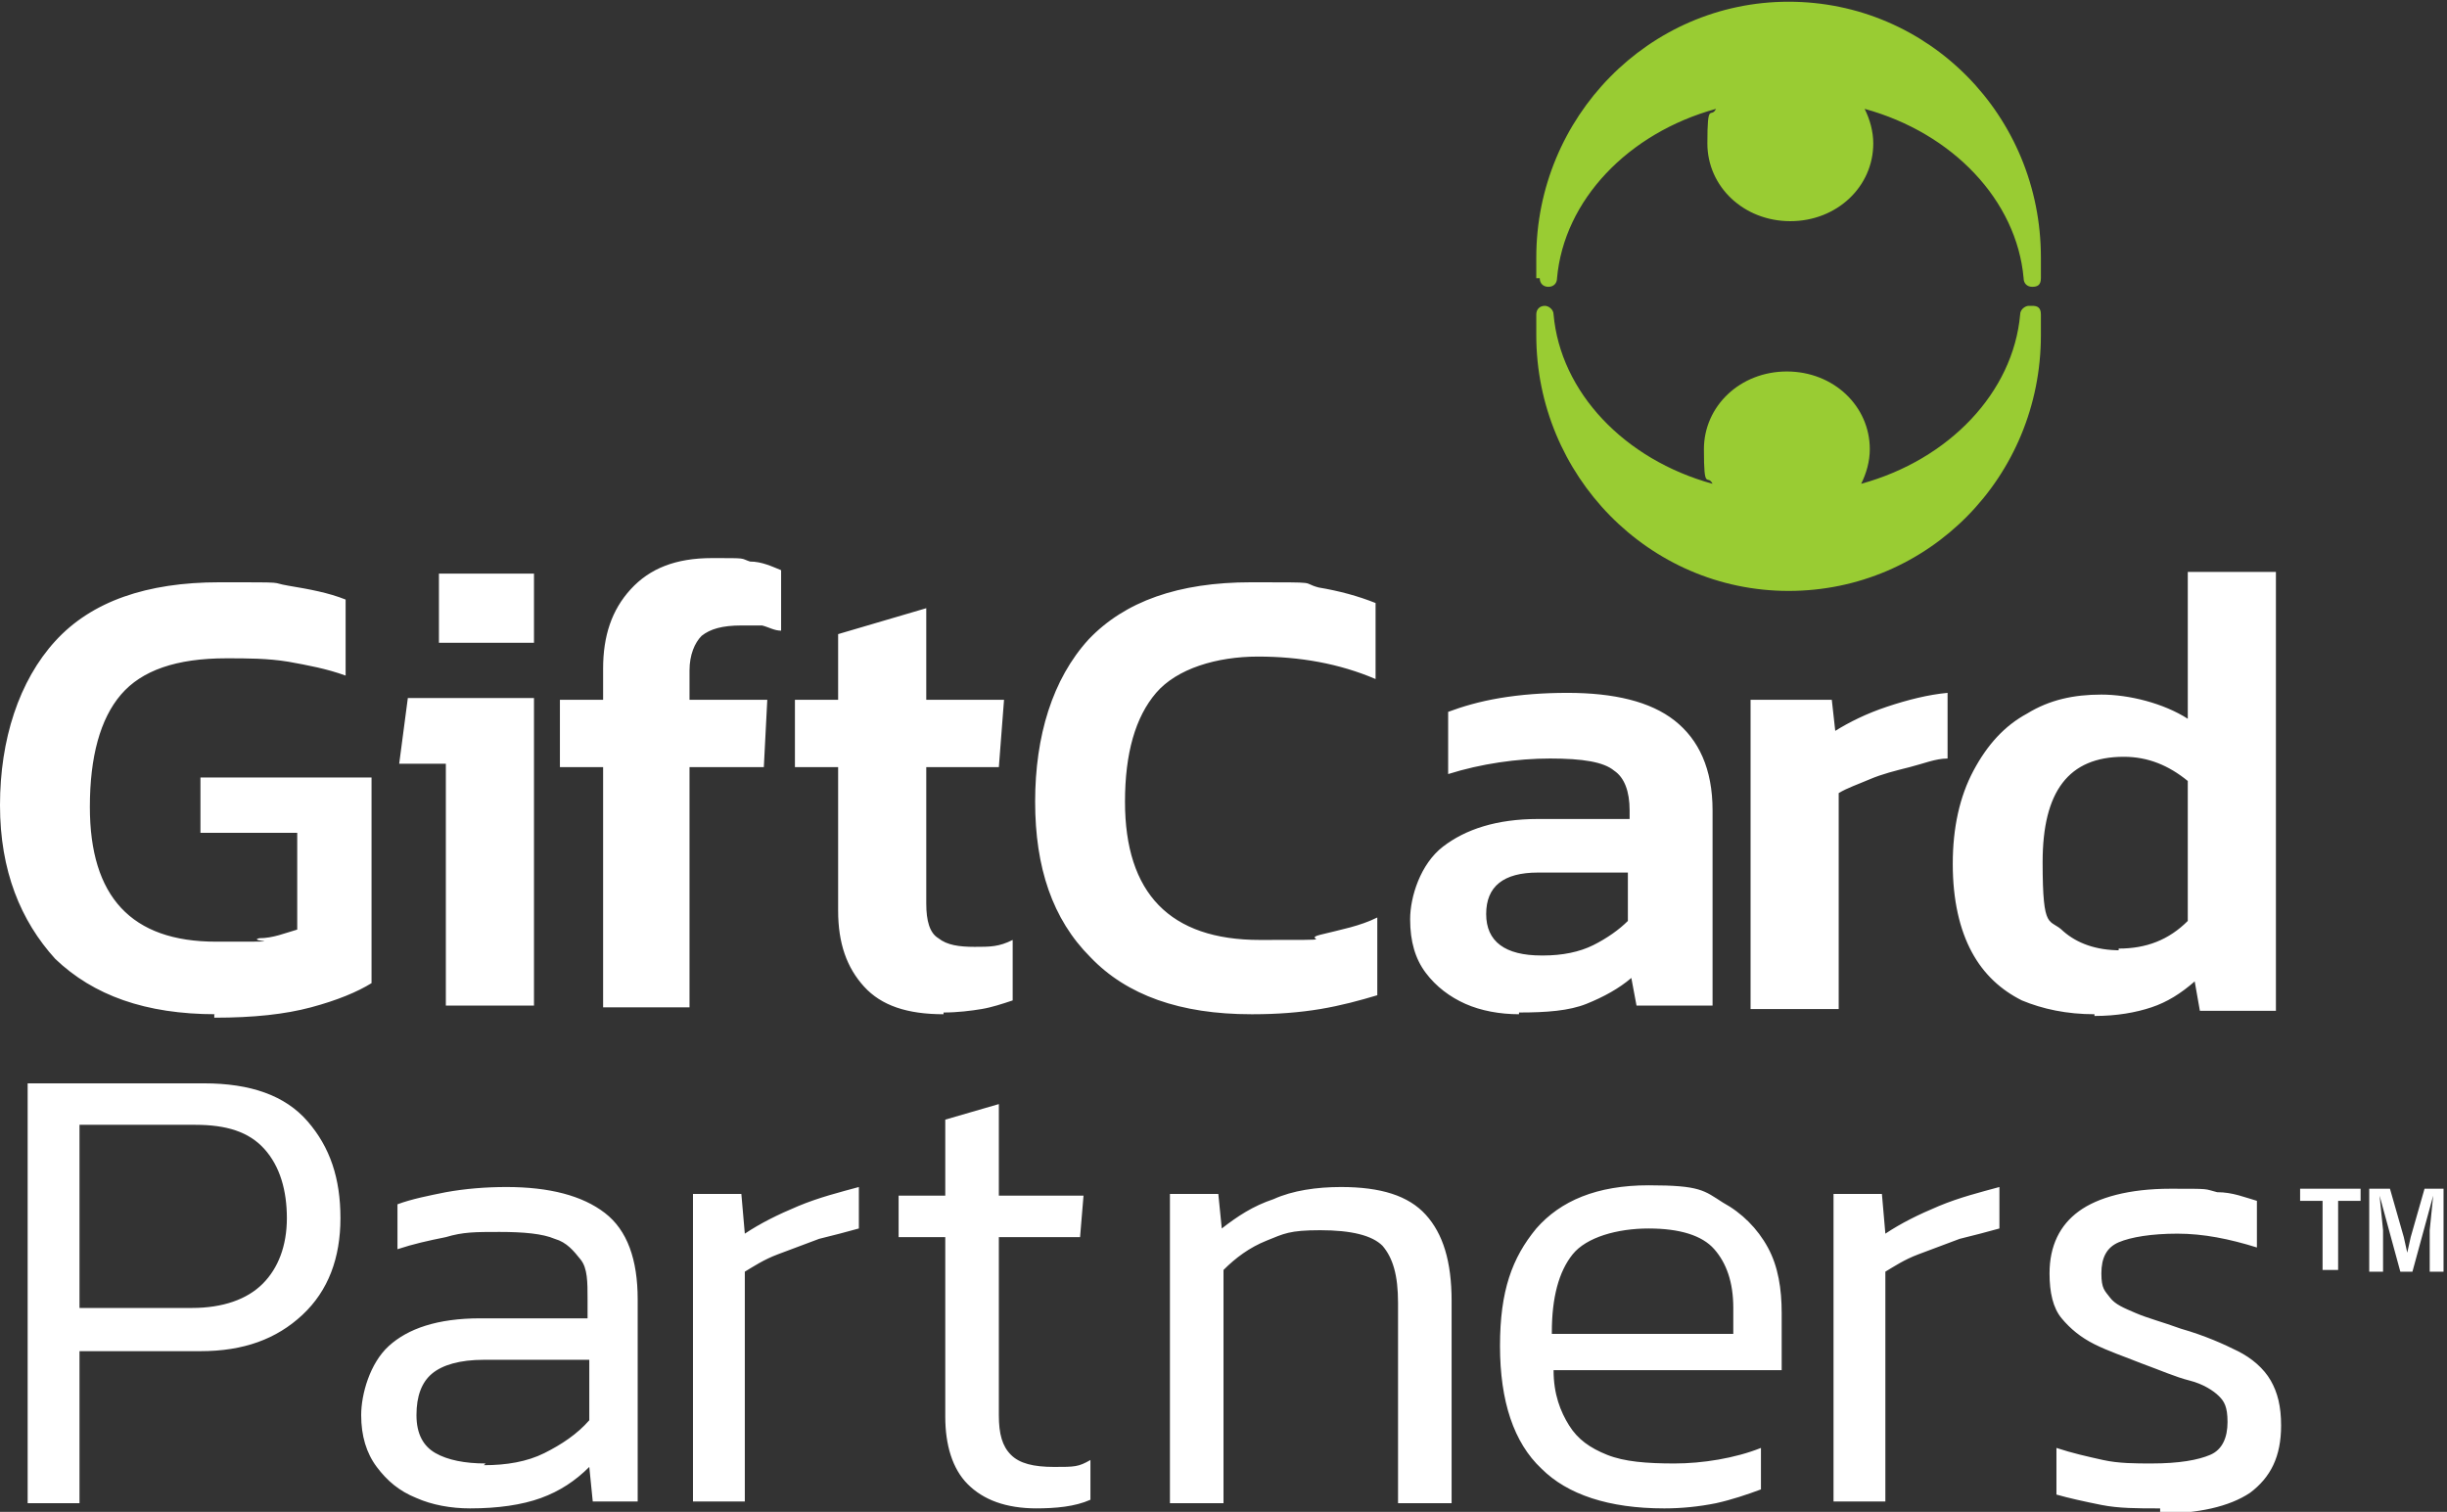
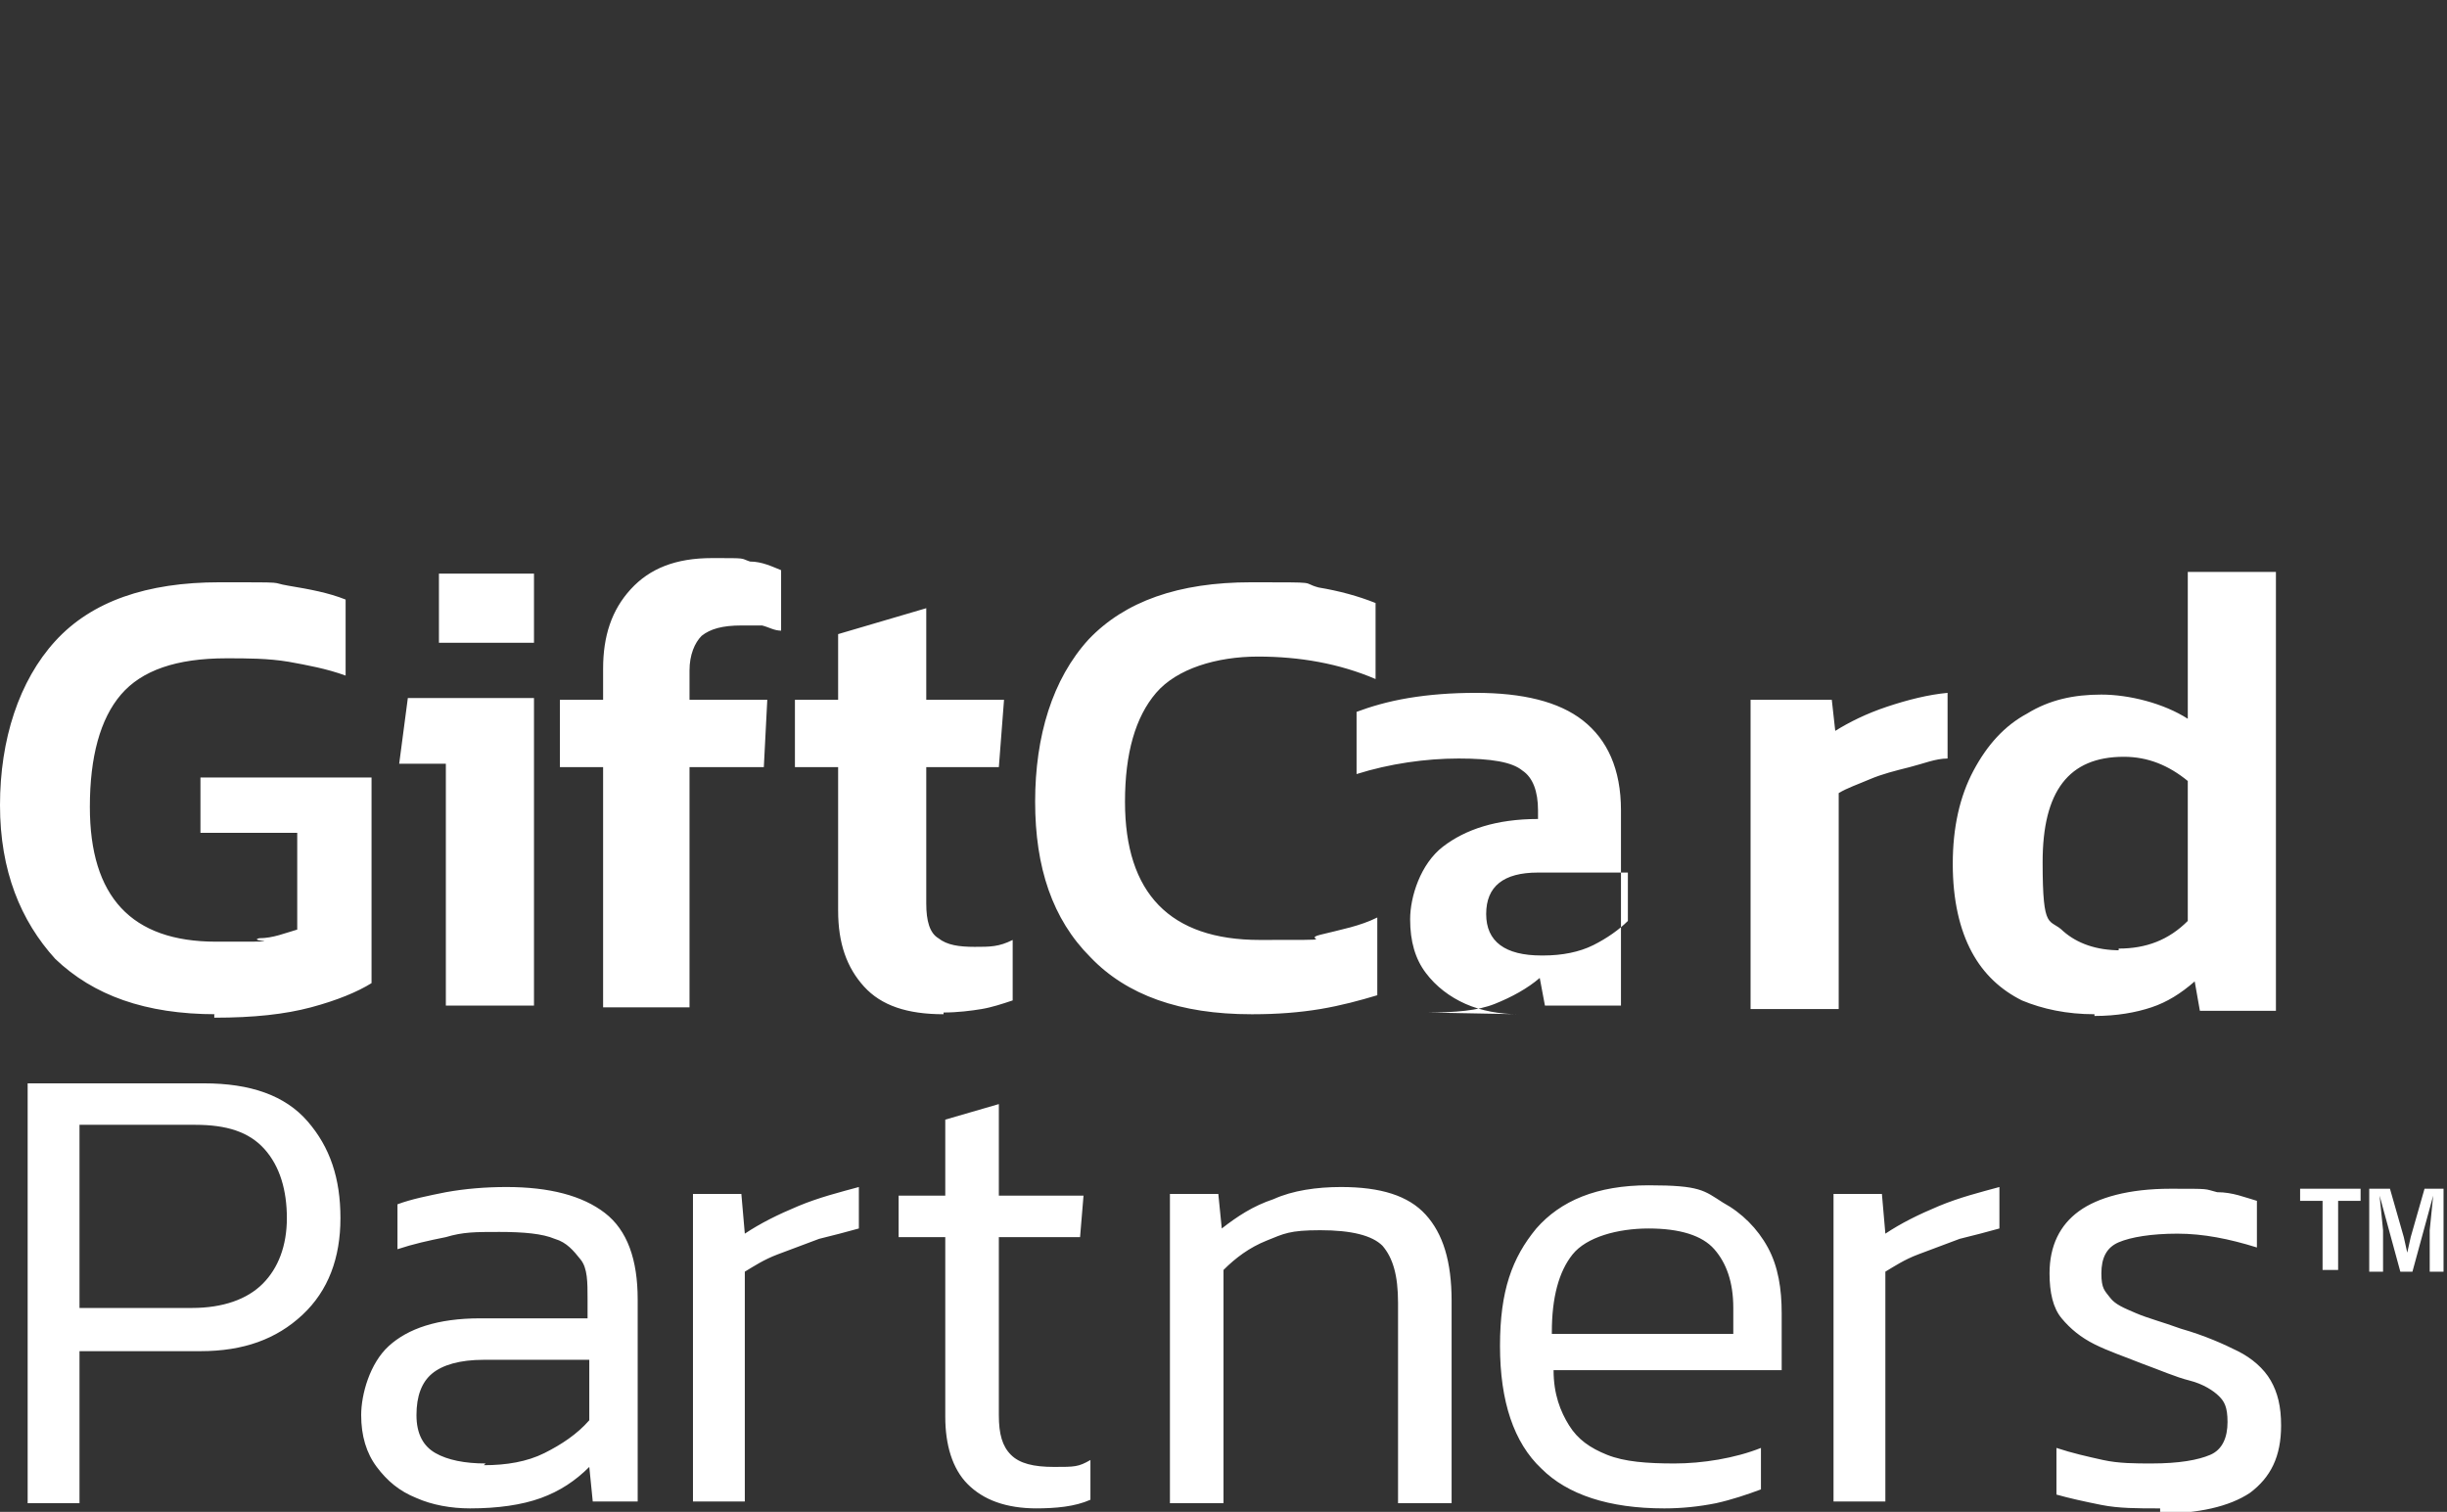
<svg xmlns="http://www.w3.org/2000/svg" version="1.1" viewBox="0 0 141.6 87.5">
  <rect x="0" y="0" width="141.6" height="87.5" fill="#333333" stroke="none" />
  <defs>
    <style>
      .cls-1 {
        fill: #9c3;
      }

      .cls-2 {
        fill: #fff;
      }
    </style>
  </defs>
  <g>
    <g id="Layer_1">
      <g id="Layer_1-2" data-name="Layer_1">
        <g>
-           <path class="cls-1" d="M88.9,16.1v-1.2C88.9,6.8,95.4.1,103.5.1s14.6,6.6,14.6,14.8,0,.8,0,1.2-.2.5-.5.5h0c-.3,0-.5-.2-.5-.5-.4-4.5-4.1-8.4-9.2-9.8.3.6.5,1.3.5,2,0,2.5-2.1,4.5-4.8,4.5s-4.8-2-4.8-4.5.2-1.4.5-2c-5.1,1.4-8.8,5.3-9.2,9.8,0,.3-.2.5-.5.5s-.5-.2-.5-.5h-.2ZM117.4,17.7c-.2,0-.5.2-.5.5-.4,4.5-4.1,8.4-9.2,9.8.3-.6.5-1.3.5-2,0-2.5-2.1-4.5-4.8-4.5s-4.8,2-4.8,4.5.2,1.4.5,2c-5.1-1.4-8.8-5.3-9.2-9.8,0-.3-.3-.5-.5-.5-.3,0-.5.2-.5.5v1.2c0,8.1,6.5,14.8,14.6,14.8s14.6-6.6,14.6-14.8,0-.8,0-1.2-.2-.5-.5-.5h-.2Z" />
-           <path class="cls-2" d="M12.5,58.7c-4.1,0-7.1-1.1-9.3-3.2-2-2.2-3.2-5.1-3.2-8.9s1.1-7.2,3.2-9.5c2.1-2.3,5.3-3.4,9.5-3.4s2.8,0,4,.2,2.3.4,3.3.8v4.4c-1.1-.4-2.2-.6-3.3-.8-1.2-.2-2.4-.2-3.6-.2-2.9,0-4.9.7-6.1,2.1-1.2,1.4-1.8,3.6-1.8,6.5,0,5.2,2.4,7.8,7.3,7.8s1.7,0,2.5-.2c.8,0,1.5-.3,2.2-.5v-5.6h-5.6v-3.2h9.9v11.9c-.8.5-2,1-3.5,1.4s-3.3.6-5.6.6h0v-.2ZM25.8,58.3v-14.1h-2.7l.5-3.8h7.3v17.8h-5.1,0ZM25.4,37.2v-4h5.5v4h-5.5ZM34.9,58.3v-13.9h-2.5v-3.9h2.5v-1.8c0-1.9.5-3.4,1.6-4.6,1.1-1.2,2.6-1.8,4.7-1.8s1.6,0,2.2.2c.7,0,1.3.3,1.8.5v3.5c-.4,0-.7-.2-1.1-.3-.4,0-.7,0-1.2,0-1.1,0-1.8.2-2.3.6-.4.4-.7,1.1-.7,2v1.7h4.5l-.2,3.9h-4.3v13.9h-5.1,0ZM54.6,58.7c-2.1,0-3.6-.5-4.6-1.6s-1.5-2.5-1.5-4.4v-8.3h-2.5v-3.9h2.5v-3.8l5.1-1.5v5.3h4.5l-.3,3.9h-4.2v7.9c0,1,.2,1.7.7,2,.5.4,1.2.5,2.1.5s1.4,0,2.2-.4v3.5c-.6.2-1.2.4-1.8.5s-1.4.2-2.2.2h0ZM72.4,58.7c-4.1,0-7.2-1.1-9.3-3.3-2.2-2.2-3.2-5.2-3.2-9s1-7.1,3.1-9.4c2.1-2.2,5.2-3.3,9.4-3.3s2.8,0,3.9.3c1.2.2,2.3.5,3.3.9v4.4c-2.1-.9-4.4-1.3-6.8-1.3s-4.7.7-5.9,2.1c-1.2,1.4-1.8,3.5-1.8,6.3,0,5.3,2.6,8,7.8,8s2.3,0,3.5-.3,2.3-.5,3.3-1v4.5c-1,.3-2.1.6-3.3.8-1.2.2-2.5.3-3.9.3h0ZM87.9,58.7c-1.1,0-2.2-.2-3.1-.6s-1.7-1-2.3-1.8c-.6-.8-.9-1.8-.9-3.1s.6-3.2,1.9-4.2,3.1-1.6,5.5-1.6h5.3v-.5c0-1.1-.3-1.9-.9-2.3-.6-.5-1.8-.7-3.7-.7s-4,.3-5.9.9v-3.6c.8-.3,1.8-.6,3-.8s2.5-.3,3.9-.3c2.7,0,4.8.5,6.2,1.6s2.2,2.8,2.2,5.2v11.3h-4.4l-.3-1.6c-.7.6-1.6,1.1-2.6,1.5s-2.3.5-3.9.5h0ZM89.3,55.3c1.1,0,2.1-.2,2.9-.6.8-.4,1.5-.9,2-1.4v-2.8h-5.2c-2,0-3,.8-3,2.4s1.1,2.4,3.2,2.4h0ZM101.3,58.3v-17.8h4.7l.2,1.8c.8-.5,1.8-1,3-1.4s2.4-.7,3.5-.8v3.8c-.7,0-1.4.3-2.2.5-.8.2-1.6.4-2.3.7-.7.3-1.3.5-1.8.8v12.5h-5.1,0ZM121.2,58.7c-1.6,0-3-.3-4.2-.8-1.2-.6-2.2-1.5-2.9-2.8-.7-1.3-1.1-3-1.1-5.1s.4-3.9,1.2-5.4c.8-1.5,1.8-2.6,3.1-3.3,1.3-.8,2.7-1.1,4.3-1.1s3.6.5,5,1.4v-8.5h5.1v25.4h-4.4l-.3-1.7c-.8.7-1.6,1.2-2.5,1.5s-2,.5-3.3.5h0ZM122.6,54.9c1.6,0,2.9-.5,4-1.6v-8.1c-1.1-.9-2.3-1.4-3.7-1.4-3.2,0-4.7,2-4.7,6.1s.4,3.2,1.2,4c.8.7,1.9,1.1,3.3,1.1h-.1ZM1.6,86.9v-24.2h10.2c2.7,0,4.7.7,6,2.2s1.9,3.3,1.9,5.6-.7,4.2-2.2,5.6-3.4,2.1-5.9,2.1h-7v8.8H1.6ZM4.6,75.7h6.5c1.8,0,3.2-.5,4.1-1.4.9-.9,1.4-2.2,1.4-3.8s-.4-3-1.3-4-2.2-1.4-4-1.4h-6.7v10.6h0ZM27.2,87.3c-1.1,0-2.2-.2-3.1-.6-1-.4-1.7-1-2.3-1.8-.6-.8-.9-1.8-.9-3s.5-3,1.6-4,2.8-1.6,5.3-1.6h6.2v-1.1c0-1,0-1.8-.4-2.3s-.8-1-1.5-1.2c-.7-.3-1.8-.4-3.2-.4s-2.1,0-3.1.3c-1,.2-1.9.4-2.8.7v-2.6c.8-.3,1.8-.5,2.8-.7,1.1-.2,2.3-.3,3.5-.3,2.5,0,4.4.5,5.7,1.5s1.9,2.7,1.9,5v11.7h-2.6l-.2-2c-.8.8-1.7,1.4-2.8,1.8-1.1.4-2.5.6-4.1.6h0ZM28,84.8c1.3,0,2.5-.2,3.5-.7s1.9-1.1,2.6-1.9v-3.5h-6.1c-1.4,0-2.4.3-3,.8s-.9,1.3-.9,2.4.4,1.8,1.1,2.2c.7.4,1.7.6,2.9.6h0ZM40.1,86.9v-17.8h2.8l.2,2.3c.9-.6,1.9-1.1,3.1-1.6,1.2-.5,2.4-.8,3.5-1.1v2.4c-.7.2-1.5.4-2.3.6-.8.3-1.6.6-2.4.9-.8.3-1.4.7-1.9,1v13.3h-3.1.1ZM60,87.3c-1.8,0-3.1-.5-4-1.4s-1.3-2.3-1.3-3.9v-10.4h-2.7v-2.4h2.7v-4.4l3.1-.9v5.3h4.9l-.2,2.4h-4.7v10.3c0,1.1.2,1.8.7,2.3s1.3.7,2.5.7,1.4,0,2.1-.4v2.3c-.9.4-2,.5-3.2.5h.1ZM67.7,86.9v-17.8h2.8l.2,2c.9-.7,1.8-1.3,3-1.7,1.1-.5,2.5-.7,3.9-.7,2.3,0,3.9.5,4.9,1.6s1.5,2.7,1.5,5v11.7h-3.1v-11.6c0-1.6-.3-2.6-.9-3.3-.6-.6-1.8-.9-3.6-.9s-2.1.2-3.1.6-1.8,1-2.5,1.7v13.5h-3.1ZM96.3,87.3c-3.2,0-5.6-.8-7.1-2.3-1.6-1.5-2.4-3.9-2.4-7.1s.7-5.1,2.1-6.8c1.4-1.6,3.5-2.5,6.5-2.5s3.2.3,4.3,1c1.1.6,2,1.5,2.6,2.6s.8,2.4.8,3.8v3.3h-13.2c0,1.4.4,2.4.9,3.2.5.8,1.2,1.3,2.2,1.7s2.3.5,3.9.5,3.5-.3,5-.9v2.4c-.8.3-1.7.6-2.6.8-1,.2-2,.3-3,.3h0ZM89.8,77.2h10.5v-1.5c0-1.5-.4-2.6-1.1-3.4s-2-1.2-3.8-1.2-3.6.5-4.4,1.5-1.2,2.5-1.2,4.5h0ZM106.1,86.9v-17.8h2.8l.2,2.3c.9-.6,1.9-1.1,3.1-1.6s2.4-.8,3.5-1.1v2.4c-.7.2-1.5.4-2.3.6-.8.3-1.6.6-2.4.9s-1.4.7-1.9,1v13.3h-3.1.1ZM124.9,87.3c-1.2,0-2.3,0-3.3-.2s-1.9-.4-2.6-.6v-2.7c.9.3,1.8.5,2.7.7.9.2,1.9.2,2.8.2,1.6,0,2.7-.2,3.4-.5s1-1,1-1.9-.2-1.2-.5-1.5-.9-.7-1.7-.9-1.7-.6-2.8-1c-1-.4-1.9-.7-2.7-1.1-.8-.4-1.4-.9-1.9-1.5s-.7-1.5-.7-2.6c0-1.6.6-2.8,1.7-3.6,1.1-.8,2.9-1.3,5.3-1.3s1.9,0,2.7.2c.9,0,1.6.3,2.3.5v2.7c-1.6-.5-3.1-.8-4.6-.8s-2.7.2-3.4.5c-.7.3-1,.9-1,1.8s.2,1,.5,1.4.8.6,1.5.9,1.5.5,2.6.9c1.4.4,2.5.9,3.3,1.3s1.5,1,1.9,1.7.6,1.5.6,2.6c0,1.8-.6,3-1.8,3.9-1.2.8-3,1.2-5.2,1.2h0v-.3ZM133.1,69.5v-.7h3.5v.7h-1.3v4h-.9v-4h-1.3ZM141.4,68.8v4.8h-.8v-2.4l.2-2-1.2,4.4h-.7l-1.2-4.4.2,2v2.4h-.8v-4.8h1.2l.8,2.8.2.9.2-.9.8-2.8h1.2,0Z" />
+           <path class="cls-2" d="M12.5,58.7c-4.1,0-7.1-1.1-9.3-3.2-2-2.2-3.2-5.1-3.2-8.9s1.1-7.2,3.2-9.5c2.1-2.3,5.3-3.4,9.5-3.4s2.8,0,4,.2,2.3.4,3.3.8v4.4c-1.1-.4-2.2-.6-3.3-.8-1.2-.2-2.4-.2-3.6-.2-2.9,0-4.9.7-6.1,2.1-1.2,1.4-1.8,3.6-1.8,6.5,0,5.2,2.4,7.8,7.3,7.8s1.7,0,2.5-.2c.8,0,1.5-.3,2.2-.5v-5.6h-5.6v-3.2h9.9v11.9c-.8.5-2,1-3.5,1.4s-3.3.6-5.6.6h0v-.2ZM25.8,58.3v-14.1h-2.7l.5-3.8h7.3v17.8h-5.1,0ZM25.4,37.2v-4h5.5v4h-5.5ZM34.9,58.3v-13.9h-2.5v-3.9h2.5v-1.8c0-1.9.5-3.4,1.6-4.6,1.1-1.2,2.6-1.8,4.7-1.8s1.6,0,2.2.2c.7,0,1.3.3,1.8.5v3.5c-.4,0-.7-.2-1.1-.3-.4,0-.7,0-1.2,0-1.1,0-1.8.2-2.3.6-.4.4-.7,1.1-.7,2v1.7h4.5l-.2,3.9h-4.3v13.9h-5.1,0ZM54.6,58.7c-2.1,0-3.6-.5-4.6-1.6s-1.5-2.5-1.5-4.4v-8.3h-2.5v-3.9h2.5v-3.8l5.1-1.5v5.3h4.5l-.3,3.9h-4.2v7.9c0,1,.2,1.7.7,2,.5.4,1.2.5,2.1.5s1.4,0,2.2-.4v3.5c-.6.2-1.2.4-1.8.5s-1.4.2-2.2.2h0ZM72.4,58.7c-4.1,0-7.2-1.1-9.3-3.3-2.2-2.2-3.2-5.2-3.2-9s1-7.1,3.1-9.4c2.1-2.2,5.2-3.3,9.4-3.3s2.8,0,3.9.3c1.2.2,2.3.5,3.3.9v4.4c-2.1-.9-4.4-1.3-6.8-1.3s-4.7.7-5.9,2.1c-1.2,1.4-1.8,3.5-1.8,6.3,0,5.3,2.6,8,7.8,8s2.3,0,3.5-.3,2.3-.5,3.3-1v4.5c-1,.3-2.1.6-3.3.8-1.2.2-2.5.3-3.9.3h0ZM87.9,58.7c-1.1,0-2.2-.2-3.1-.6s-1.7-1-2.3-1.8c-.6-.8-.9-1.8-.9-3.1s.6-3.2,1.9-4.2,3.1-1.6,5.5-1.6v-.5c0-1.1-.3-1.9-.9-2.3-.6-.5-1.8-.7-3.7-.7s-4,.3-5.9.9v-3.6c.8-.3,1.8-.6,3-.8s2.5-.3,3.9-.3c2.7,0,4.8.5,6.2,1.6s2.2,2.8,2.2,5.2v11.3h-4.4l-.3-1.6c-.7.6-1.6,1.1-2.6,1.5s-2.3.5-3.9.5h0ZM89.3,55.3c1.1,0,2.1-.2,2.9-.6.8-.4,1.5-.9,2-1.4v-2.8h-5.2c-2,0-3,.8-3,2.4s1.1,2.4,3.2,2.4h0ZM101.3,58.3v-17.8h4.7l.2,1.8c.8-.5,1.8-1,3-1.4s2.4-.7,3.5-.8v3.8c-.7,0-1.4.3-2.2.5-.8.2-1.6.4-2.3.7-.7.3-1.3.5-1.8.8v12.5h-5.1,0ZM121.2,58.7c-1.6,0-3-.3-4.2-.8-1.2-.6-2.2-1.5-2.9-2.8-.7-1.3-1.1-3-1.1-5.1s.4-3.9,1.2-5.4c.8-1.5,1.8-2.6,3.1-3.3,1.3-.8,2.7-1.1,4.3-1.1s3.6.5,5,1.4v-8.5h5.1v25.4h-4.4l-.3-1.7c-.8.7-1.6,1.2-2.5,1.5s-2,.5-3.3.5h0ZM122.6,54.9c1.6,0,2.9-.5,4-1.6v-8.1c-1.1-.9-2.3-1.4-3.7-1.4-3.2,0-4.7,2-4.7,6.1s.4,3.2,1.2,4c.8.7,1.9,1.1,3.3,1.1h-.1ZM1.6,86.9v-24.2h10.2c2.7,0,4.7.7,6,2.2s1.9,3.3,1.9,5.6-.7,4.2-2.2,5.6-3.4,2.1-5.9,2.1h-7v8.8H1.6ZM4.6,75.7h6.5c1.8,0,3.2-.5,4.1-1.4.9-.9,1.4-2.2,1.4-3.8s-.4-3-1.3-4-2.2-1.4-4-1.4h-6.7v10.6h0ZM27.2,87.3c-1.1,0-2.2-.2-3.1-.6-1-.4-1.7-1-2.3-1.8-.6-.8-.9-1.8-.9-3s.5-3,1.6-4,2.8-1.6,5.3-1.6h6.2v-1.1c0-1,0-1.8-.4-2.3s-.8-1-1.5-1.2c-.7-.3-1.8-.4-3.2-.4s-2.1,0-3.1.3c-1,.2-1.9.4-2.8.7v-2.6c.8-.3,1.8-.5,2.8-.7,1.1-.2,2.3-.3,3.5-.3,2.5,0,4.4.5,5.7,1.5s1.9,2.7,1.9,5v11.7h-2.6l-.2-2c-.8.8-1.7,1.4-2.8,1.8-1.1.4-2.5.6-4.1.6h0ZM28,84.8c1.3,0,2.5-.2,3.5-.7s1.9-1.1,2.6-1.9v-3.5h-6.1c-1.4,0-2.4.3-3,.8s-.9,1.3-.9,2.4.4,1.8,1.1,2.2c.7.4,1.7.6,2.9.6h0ZM40.1,86.9v-17.8h2.8l.2,2.3c.9-.6,1.9-1.1,3.1-1.6,1.2-.5,2.4-.8,3.5-1.1v2.4c-.7.2-1.5.4-2.3.6-.8.3-1.6.6-2.4.9-.8.3-1.4.7-1.9,1v13.3h-3.1.1ZM60,87.3c-1.8,0-3.1-.5-4-1.4s-1.3-2.3-1.3-3.9v-10.4h-2.7v-2.4h2.7v-4.4l3.1-.9v5.3h4.9l-.2,2.4h-4.7v10.3c0,1.1.2,1.8.7,2.3s1.3.7,2.5.7,1.4,0,2.1-.4v2.3c-.9.4-2,.5-3.2.5h.1ZM67.7,86.9v-17.8h2.8l.2,2c.9-.7,1.8-1.3,3-1.7,1.1-.5,2.5-.7,3.9-.7,2.3,0,3.9.5,4.9,1.6s1.5,2.7,1.5,5v11.7h-3.1v-11.6c0-1.6-.3-2.6-.9-3.3-.6-.6-1.8-.9-3.6-.9s-2.1.2-3.1.6-1.8,1-2.5,1.7v13.5h-3.1ZM96.3,87.3c-3.2,0-5.6-.8-7.1-2.3-1.6-1.5-2.4-3.9-2.4-7.1s.7-5.1,2.1-6.8c1.4-1.6,3.5-2.5,6.5-2.5s3.2.3,4.3,1c1.1.6,2,1.5,2.6,2.6s.8,2.4.8,3.8v3.3h-13.2c0,1.4.4,2.4.9,3.2.5.8,1.2,1.3,2.2,1.7s2.3.5,3.9.5,3.5-.3,5-.9v2.4c-.8.3-1.7.6-2.6.8-1,.2-2,.3-3,.3h0ZM89.8,77.2h10.5v-1.5c0-1.5-.4-2.6-1.1-3.4s-2-1.2-3.8-1.2-3.6.5-4.4,1.5-1.2,2.5-1.2,4.5h0ZM106.1,86.9v-17.8h2.8l.2,2.3c.9-.6,1.9-1.1,3.1-1.6s2.4-.8,3.5-1.1v2.4c-.7.2-1.5.4-2.3.6-.8.3-1.6.6-2.4.9s-1.4.7-1.9,1v13.3h-3.1.1ZM124.9,87.3c-1.2,0-2.3,0-3.3-.2s-1.9-.4-2.6-.6v-2.7c.9.3,1.8.5,2.7.7.9.2,1.9.2,2.8.2,1.6,0,2.7-.2,3.4-.5s1-1,1-1.9-.2-1.2-.5-1.5-.9-.7-1.7-.9-1.7-.6-2.8-1c-1-.4-1.9-.7-2.7-1.1-.8-.4-1.4-.9-1.9-1.5s-.7-1.5-.7-2.6c0-1.6.6-2.8,1.7-3.6,1.1-.8,2.9-1.3,5.3-1.3s1.9,0,2.7.2c.9,0,1.6.3,2.3.5v2.7c-1.6-.5-3.1-.8-4.6-.8s-2.7.2-3.4.5c-.7.3-1,.9-1,1.8s.2,1,.5,1.4.8.6,1.5.9,1.5.5,2.6.9c1.4.4,2.5.9,3.3,1.3s1.5,1,1.9,1.7.6,1.5.6,2.6c0,1.8-.6,3-1.8,3.9-1.2.8-3,1.2-5.2,1.2h0v-.3ZM133.1,69.5v-.7h3.5v.7h-1.3v4h-.9v-4h-1.3ZM141.4,68.8v4.8h-.8v-2.4l.2-2-1.2,4.4h-.7l-1.2-4.4.2,2v2.4h-.8v-4.8h1.2l.8,2.8.2.9.2-.9.8-2.8h1.2,0Z" />
        </g>
      </g>
    </g>
  </g>
</svg>